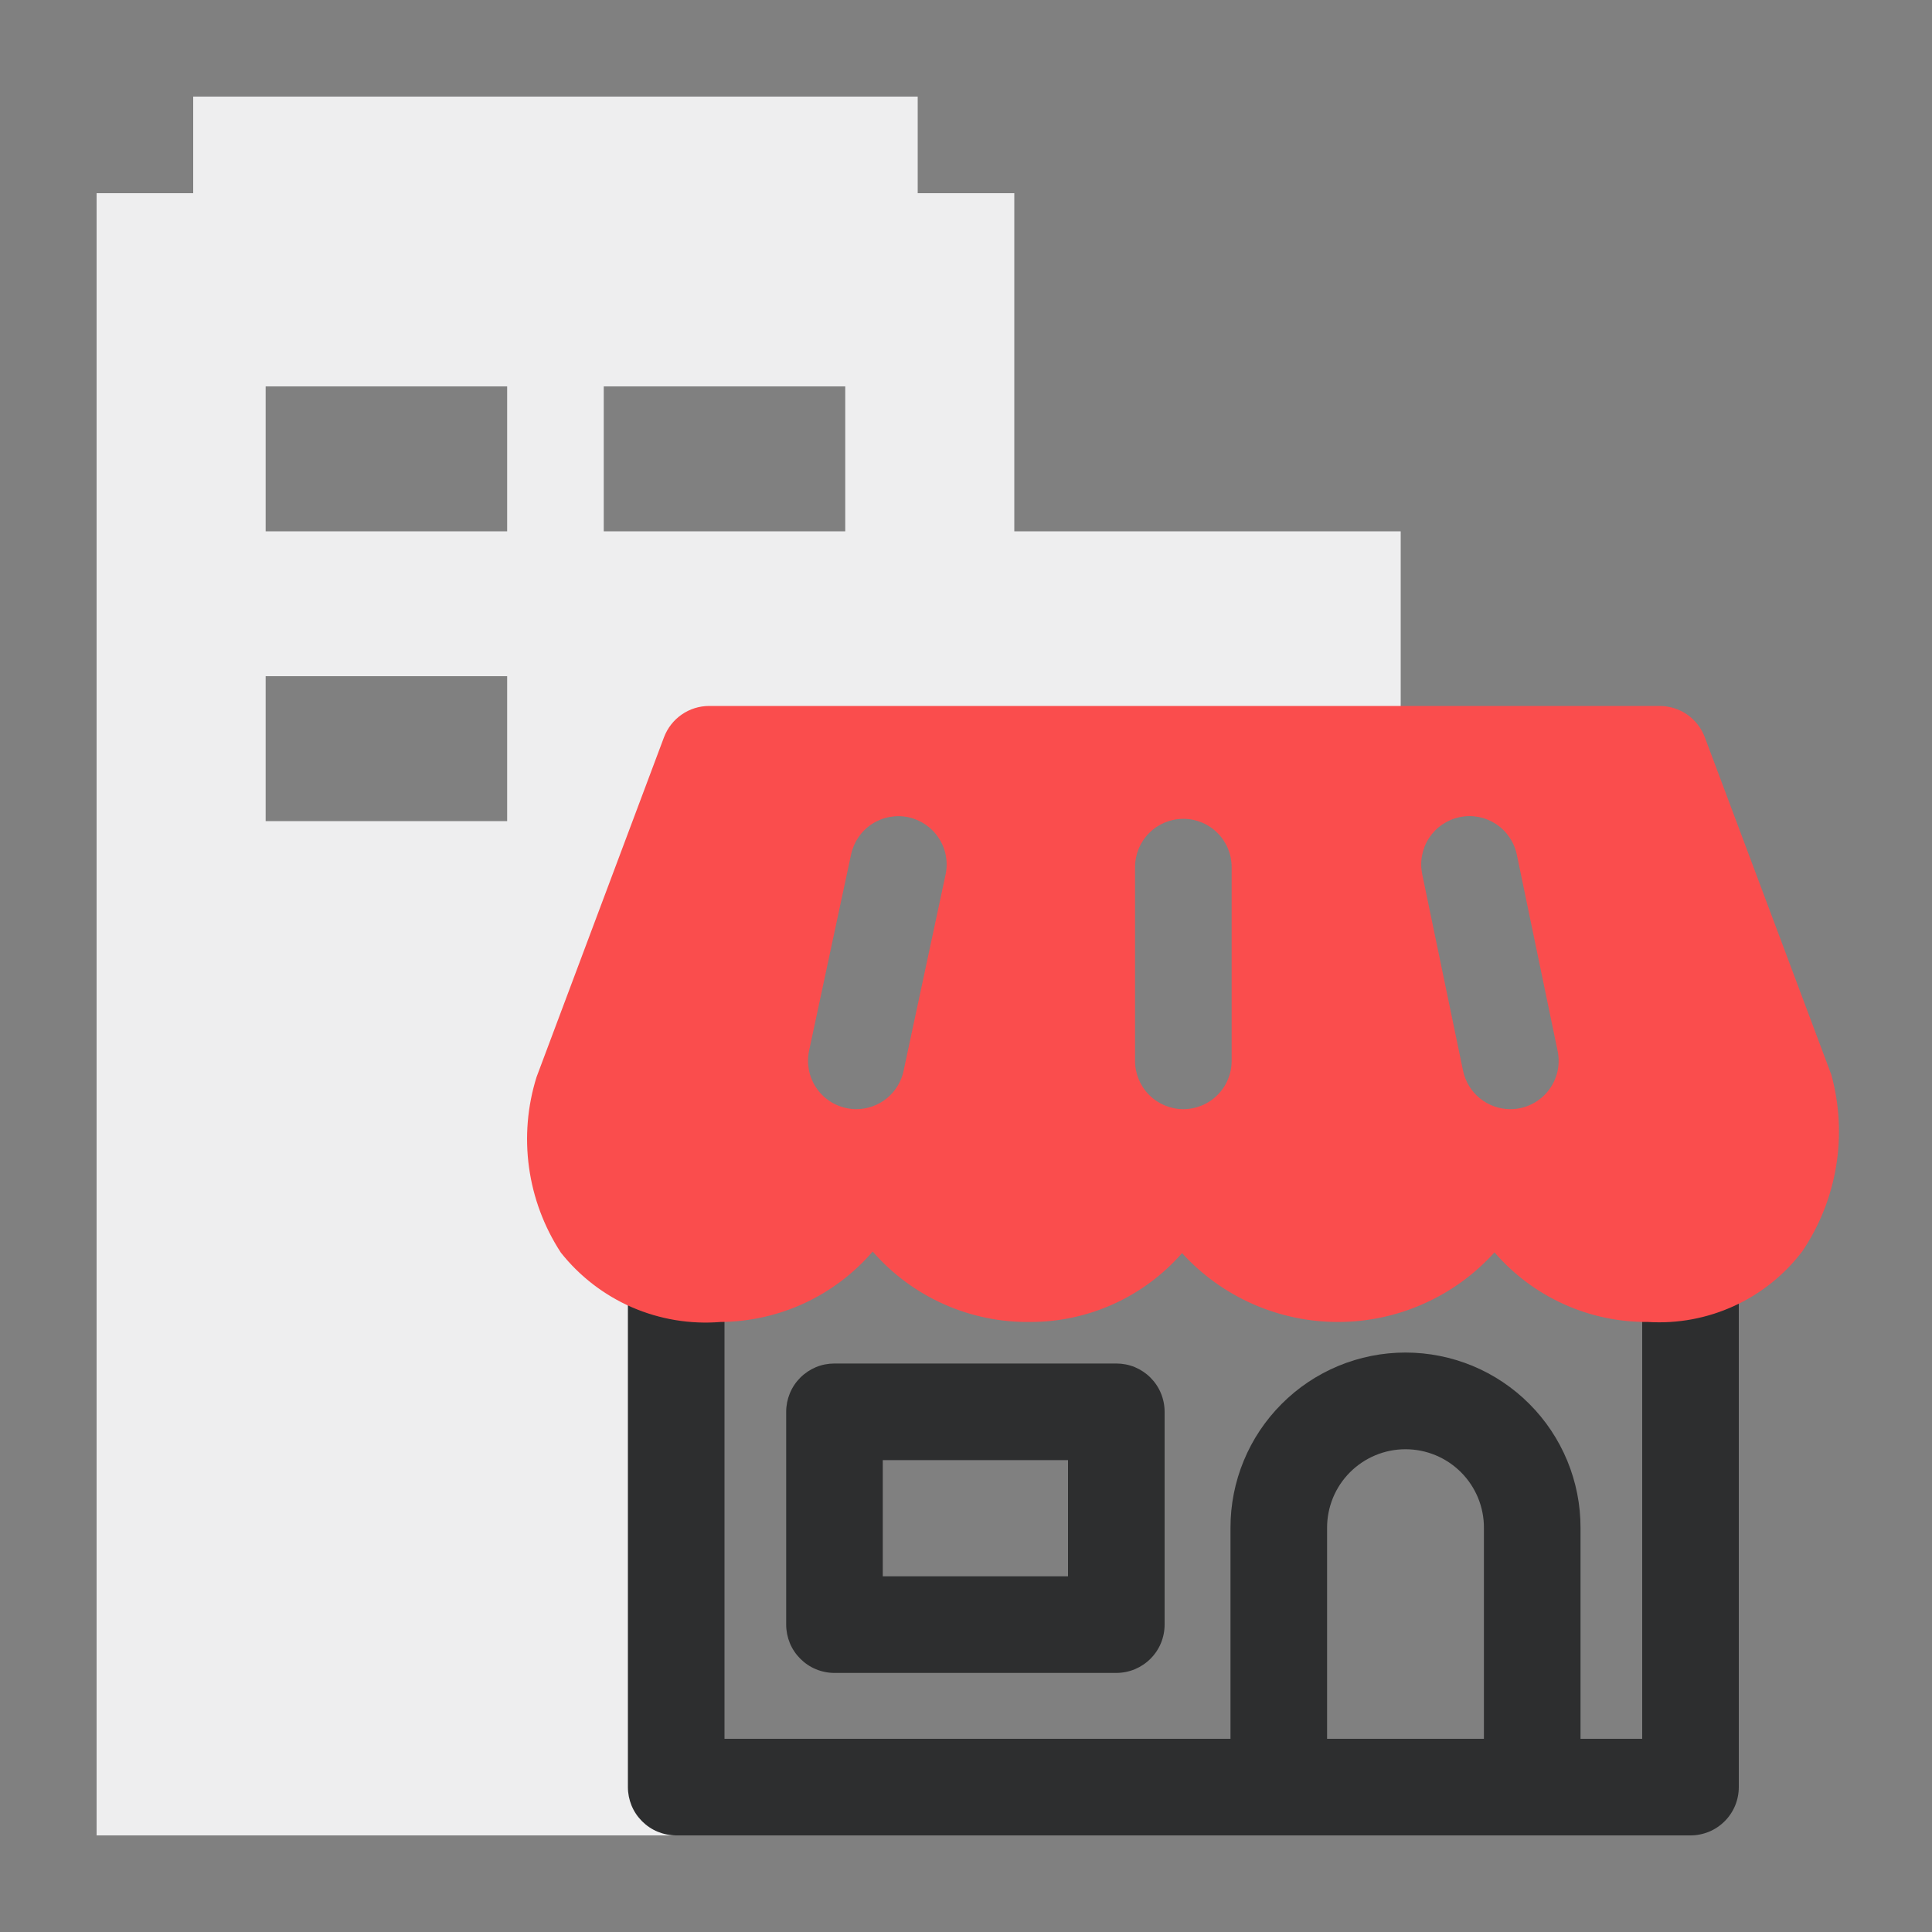
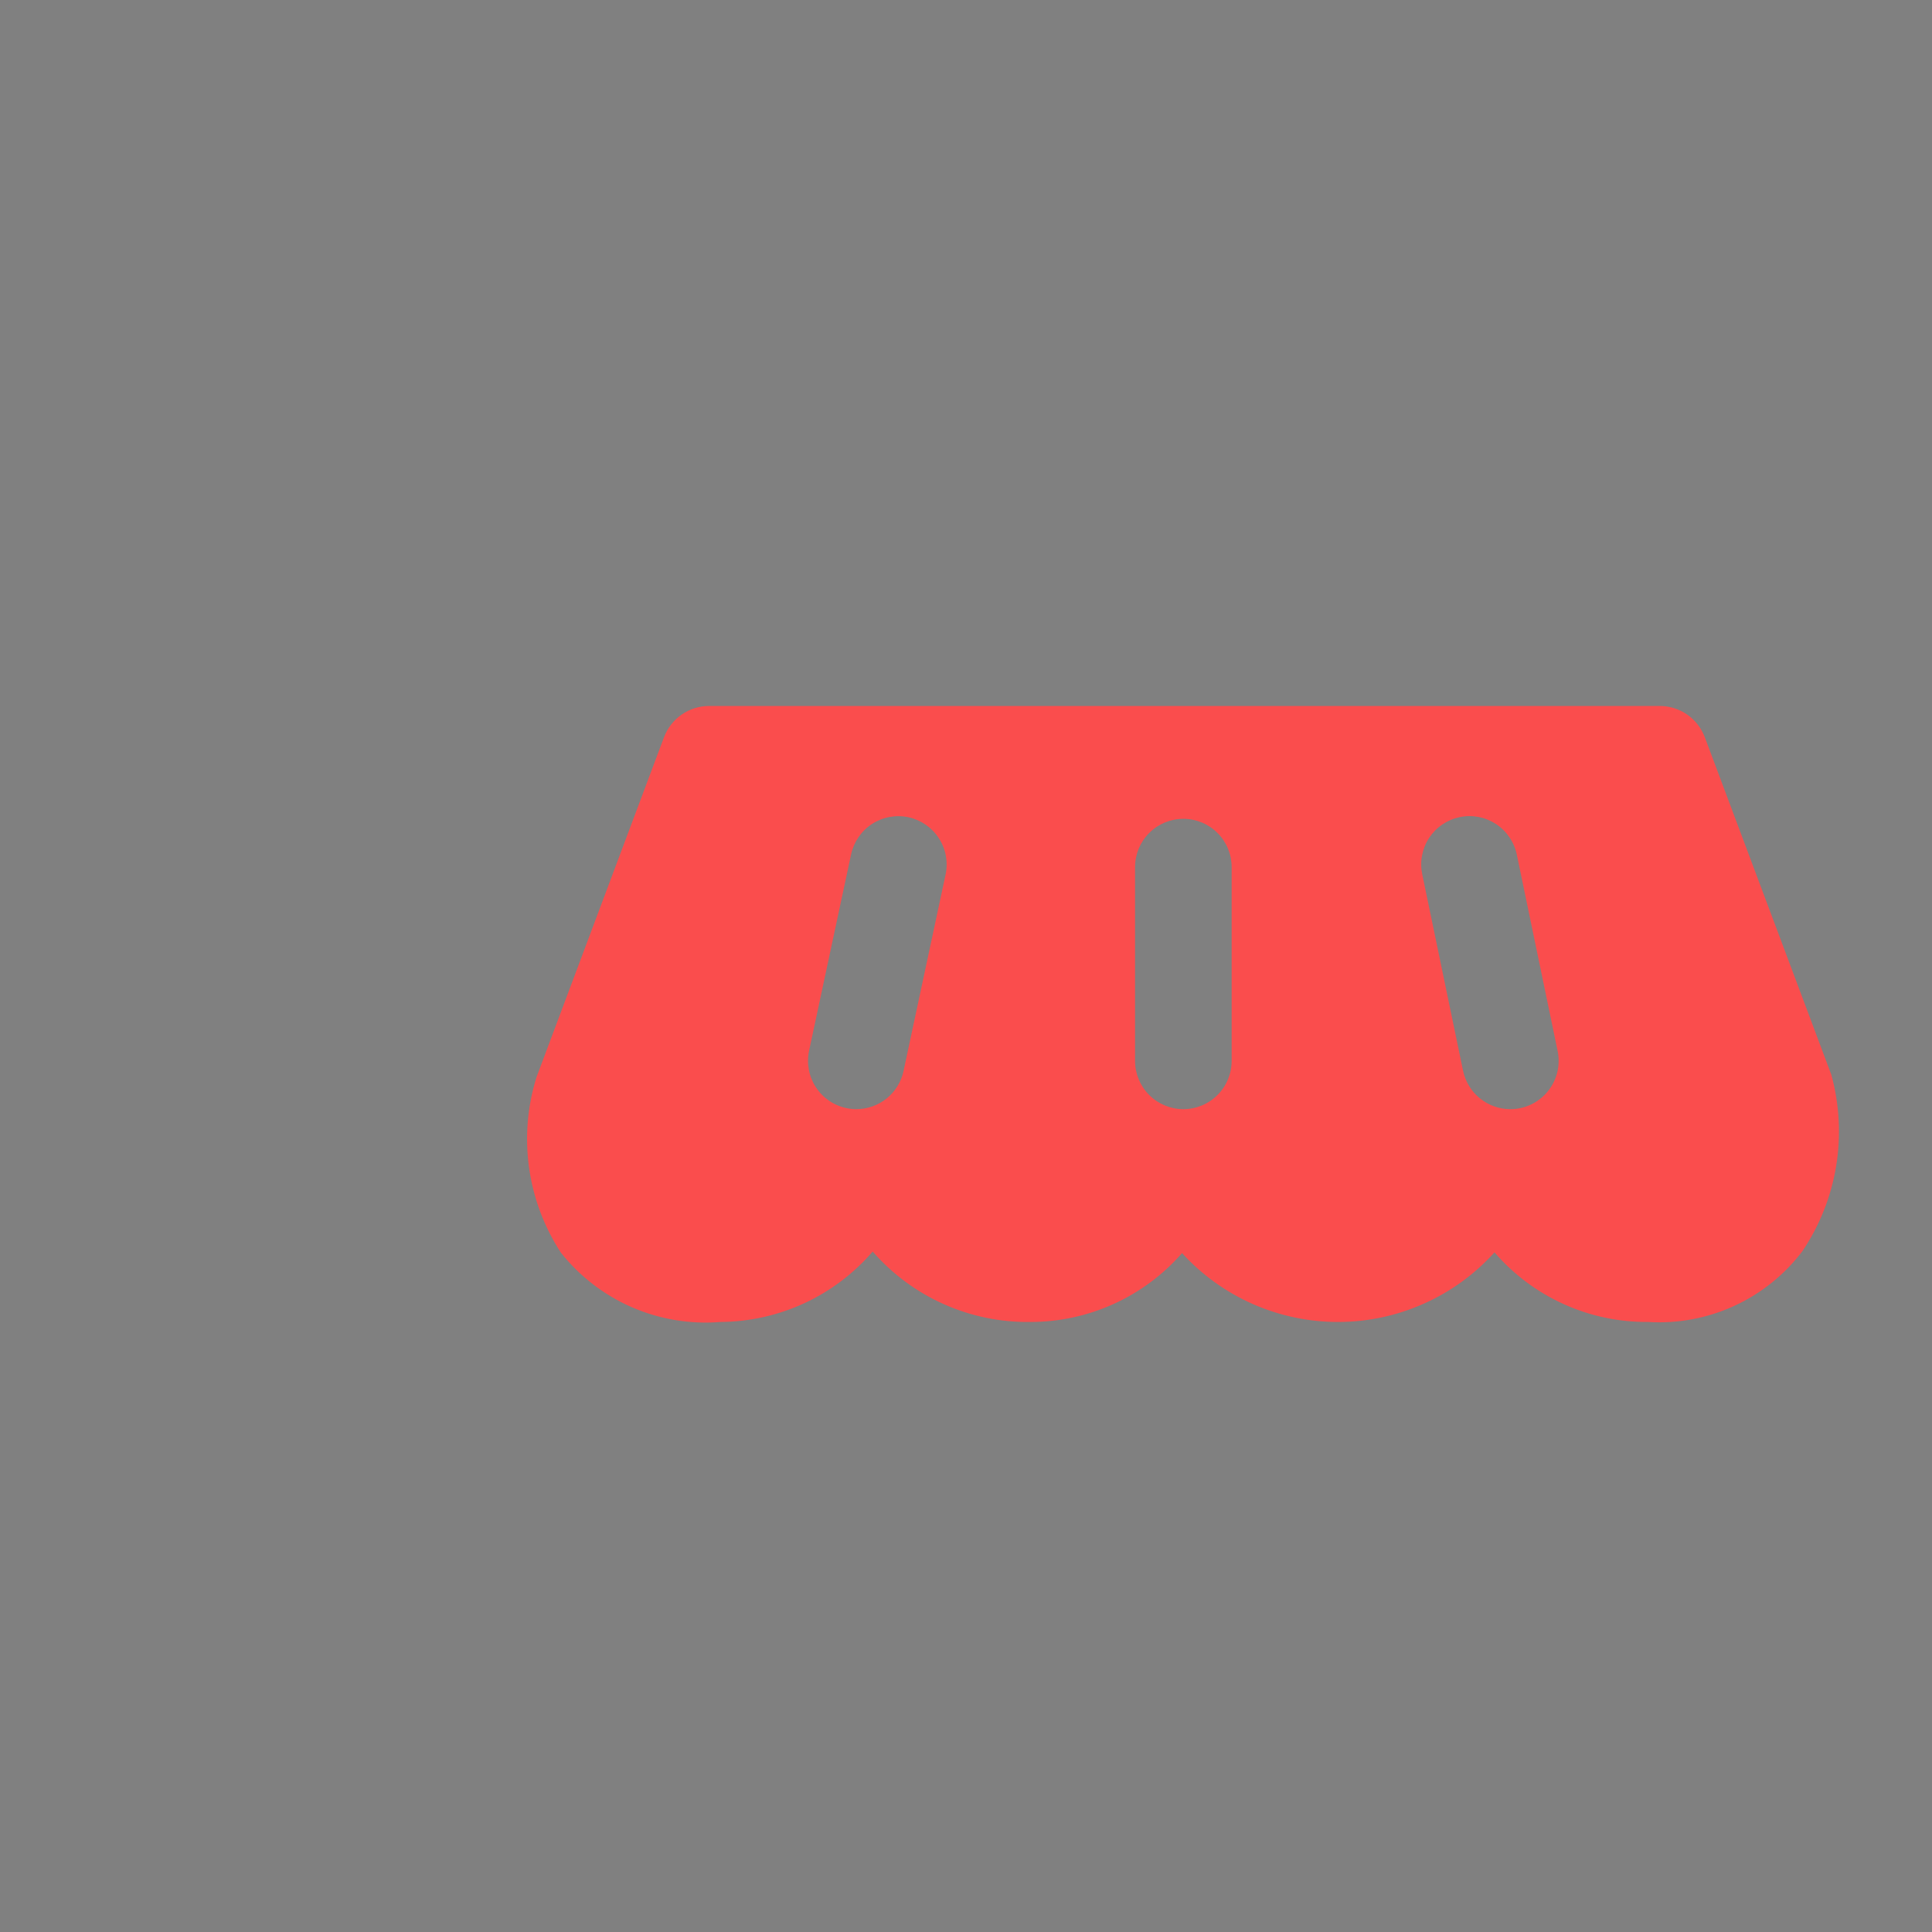
<svg xmlns="http://www.w3.org/2000/svg" width="40" height="40" viewBox="0 0 40 40" fill="none">
  <rect x="0" y="0" width="40" height="40" fill="#808080" stroke="none" />
-   <path d="M29 11H21V4H19V2H4V4H2V38H14.106L14 16.747H29V11ZM10.5 17H5.5V14H10.5V17ZM10.5 11H5.5V8H10.5V11ZM17.5 11H12.5V8H17.5V11Z" fill="#EEEEEF" />
-   <path d="M23.112 34.636H17.277C17.145 34.636 17.015 34.61 16.894 34.56C16.773 34.51 16.663 34.436 16.57 34.343C16.477 34.25 16.403 34.14 16.353 34.019C16.303 33.897 16.277 33.767 16.277 33.636V29.23C16.277 29.098 16.303 28.968 16.353 28.847C16.403 28.725 16.477 28.615 16.57 28.522C16.663 28.429 16.773 28.356 16.894 28.305C17.015 28.255 17.145 28.23 17.277 28.23H23.112C23.243 28.23 23.373 28.255 23.495 28.305C23.616 28.356 23.726 28.429 23.819 28.522C23.912 28.615 23.986 28.725 24.036 28.847C24.086 28.968 24.112 29.098 24.112 29.23V33.636C24.112 33.767 24.086 33.897 24.036 34.019C23.986 34.14 23.912 34.25 23.819 34.343C23.726 34.436 23.616 34.509 23.495 34.56C23.373 34.61 23.243 34.636 23.112 34.636ZM18.277 32.636H22.112V30.23H18.277V32.636Z" fill="#2D2E2F" />
-   <path d="M34 21V36H32.723V31.633C32.724 31.156 32.631 30.685 32.449 30.244C32.267 29.804 32.001 29.404 31.664 29.067C31.327 28.729 30.928 28.462 30.488 28.279C30.047 28.097 29.576 28.003 29.099 28.003C28.623 28.003 28.151 28.097 27.711 28.279C27.271 28.462 26.871 28.729 26.535 29.067C26.198 29.404 25.931 29.804 25.75 30.244C25.568 30.685 25.475 31.156 25.476 31.633V36H15V21H13V37C13 37.131 13.026 37.261 13.076 37.383C13.126 37.504 13.2 37.614 13.293 37.707C13.386 37.8 13.496 37.874 13.617 37.924C13.739 37.974 13.869 38 14 38H35C35.131 38 35.261 37.974 35.383 37.924C35.504 37.874 35.614 37.8 35.707 37.707C35.8 37.614 35.874 37.504 35.924 37.383C35.974 37.261 36 37.131 36 37V21H34ZM27.476 31.633C27.475 31.419 27.517 31.208 27.598 31.01C27.679 30.813 27.799 30.633 27.95 30.482C28.101 30.331 28.28 30.211 28.477 30.129C28.674 30.047 28.886 30.005 29.099 30.005C29.313 30.005 29.524 30.047 29.722 30.129C29.919 30.211 30.098 30.331 30.249 30.482C30.4 30.633 30.519 30.813 30.601 31.01C30.682 31.208 30.724 31.419 30.723 31.633V36H27.476V31.633Z" fill="#2D2E2F" />
  <path d="M37.916 22.252L35.297 15.266C35.226 15.075 35.098 14.911 34.931 14.794C34.763 14.678 34.564 14.616 34.361 14.616H14.683C14.479 14.616 14.281 14.678 14.114 14.794C13.946 14.91 13.819 15.074 13.747 15.265L11.109 22.298C10.919 22.903 10.866 23.544 10.953 24.172C11.04 24.801 11.265 25.402 11.612 25.934C12.002 26.426 12.508 26.815 13.084 27.066C13.661 27.316 14.29 27.421 14.917 27.37C15.516 27.366 16.107 27.234 16.651 26.983C17.194 26.731 17.678 26.366 18.068 25.912C18.474 26.378 18.976 26.749 19.54 27.001C20.104 27.253 20.716 27.379 21.333 27.37C21.928 27.37 22.516 27.243 23.058 26.997C23.599 26.751 24.082 26.392 24.473 25.944C24.883 26.395 25.384 26.754 25.941 27C26.499 27.245 27.102 27.372 27.711 27.37C28.32 27.369 28.923 27.24 29.479 26.991C30.036 26.743 30.534 26.381 30.942 25.929C31.336 26.386 31.825 26.751 32.374 27C32.923 27.249 33.52 27.375 34.123 27.37C34.734 27.408 35.345 27.294 35.902 27.039C36.459 26.784 36.944 26.395 37.314 25.908C37.672 25.378 37.911 24.777 38.015 24.146C38.119 23.515 38.085 22.869 37.916 22.252ZM19.577 18.107L18.707 22.173C18.66 22.396 18.536 22.597 18.359 22.741C18.181 22.885 17.959 22.963 17.73 22.964C17.66 22.964 17.589 22.956 17.52 22.941C17.261 22.886 17.034 22.73 16.89 22.507C16.746 22.285 16.696 22.014 16.751 21.755L17.621 17.689C17.677 17.43 17.833 17.203 18.055 17.059C18.278 16.915 18.549 16.865 18.808 16.92C19.067 16.976 19.294 17.132 19.438 17.355C19.583 17.577 19.633 17.848 19.577 18.107L19.577 18.107ZM25.5 21.964C25.5 22.229 25.395 22.483 25.207 22.671C25.02 22.858 24.765 22.964 24.5 22.964C24.235 22.964 23.98 22.858 23.793 22.671C23.605 22.483 23.5 22.229 23.5 21.964V17.953C23.5 17.688 23.605 17.433 23.793 17.246C23.98 17.058 24.235 16.953 24.5 16.953C24.765 16.953 25.02 17.058 25.207 17.246C25.395 17.433 25.5 17.688 25.5 17.953V21.964ZM31.474 22.943C31.407 22.957 31.338 22.964 31.269 22.964C31.04 22.964 30.817 22.884 30.639 22.739C30.461 22.595 30.338 22.393 30.291 22.168L29.446 18.102C29.419 17.974 29.417 17.841 29.442 17.712C29.466 17.583 29.515 17.46 29.587 17.35C29.659 17.24 29.752 17.145 29.861 17.071C29.97 16.997 30.092 16.945 30.22 16.918C30.349 16.891 30.482 16.89 30.611 16.914C30.74 16.939 30.863 16.989 30.973 17.061C31.083 17.133 31.177 17.226 31.251 17.335C31.325 17.443 31.377 17.566 31.404 17.694L32.249 21.76C32.303 22.02 32.252 22.29 32.106 22.512C31.961 22.734 31.734 22.889 31.474 22.943Z" fill="#FA4D4D" />
</svg>